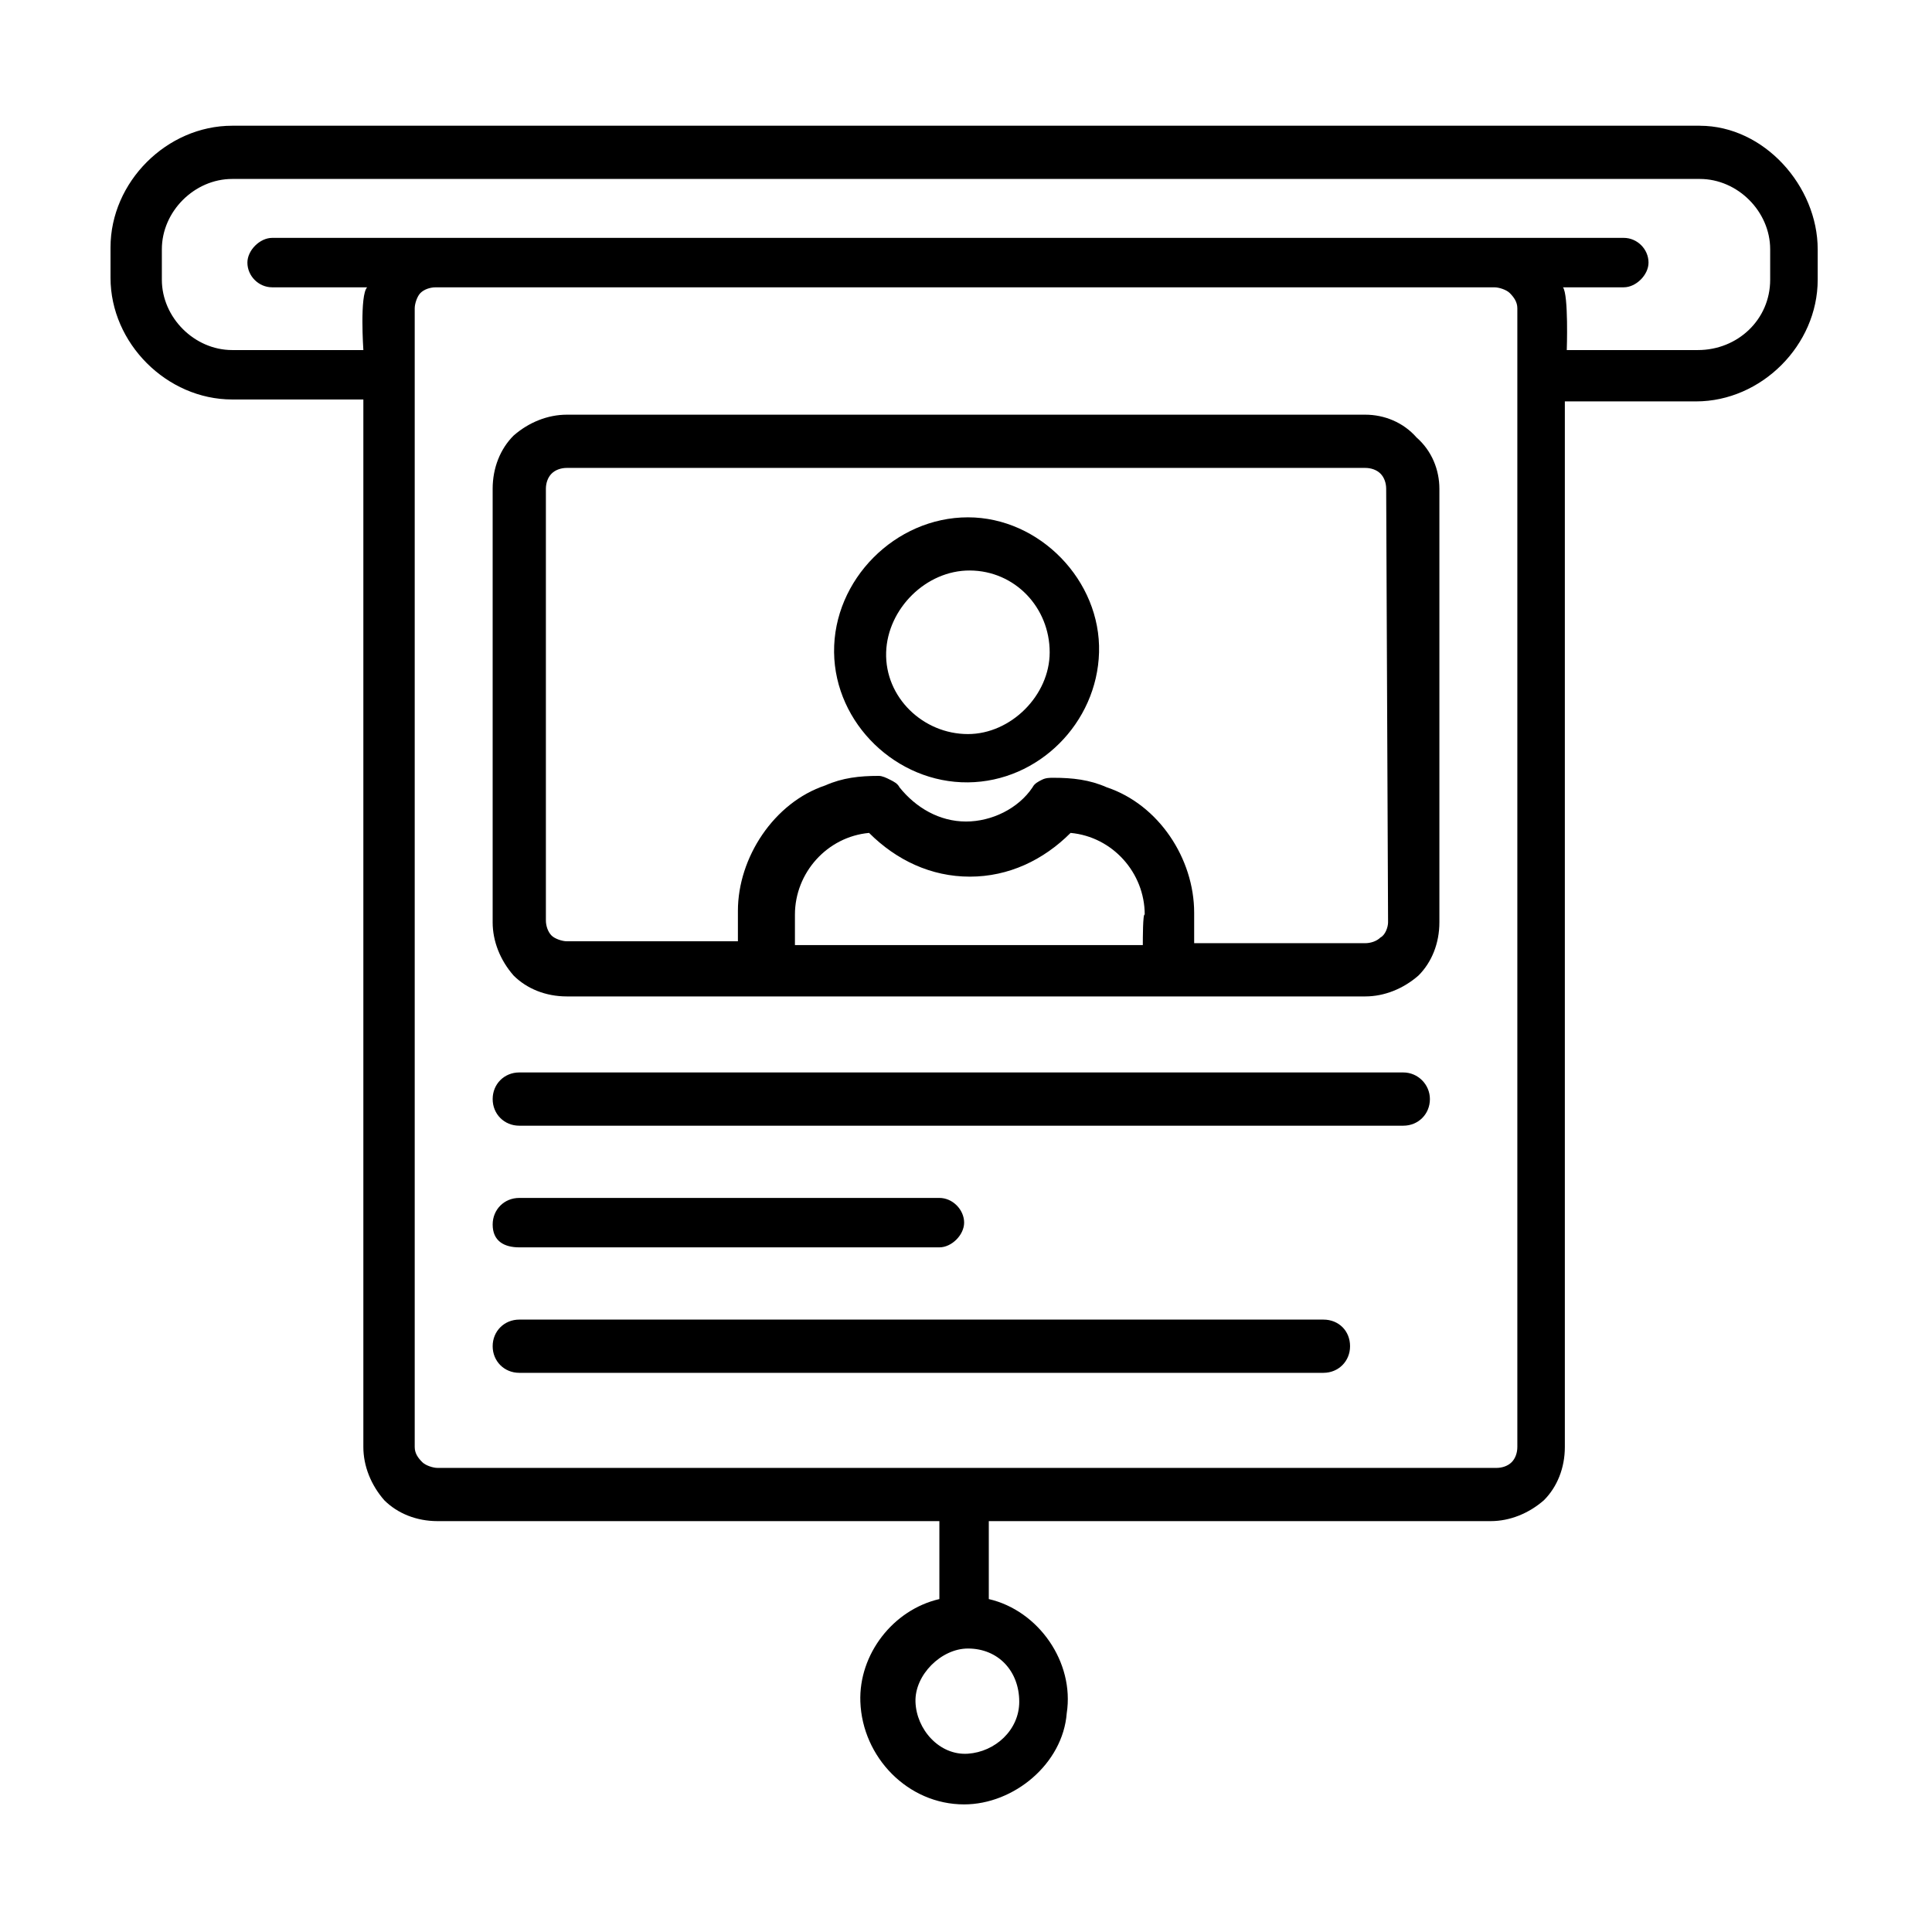
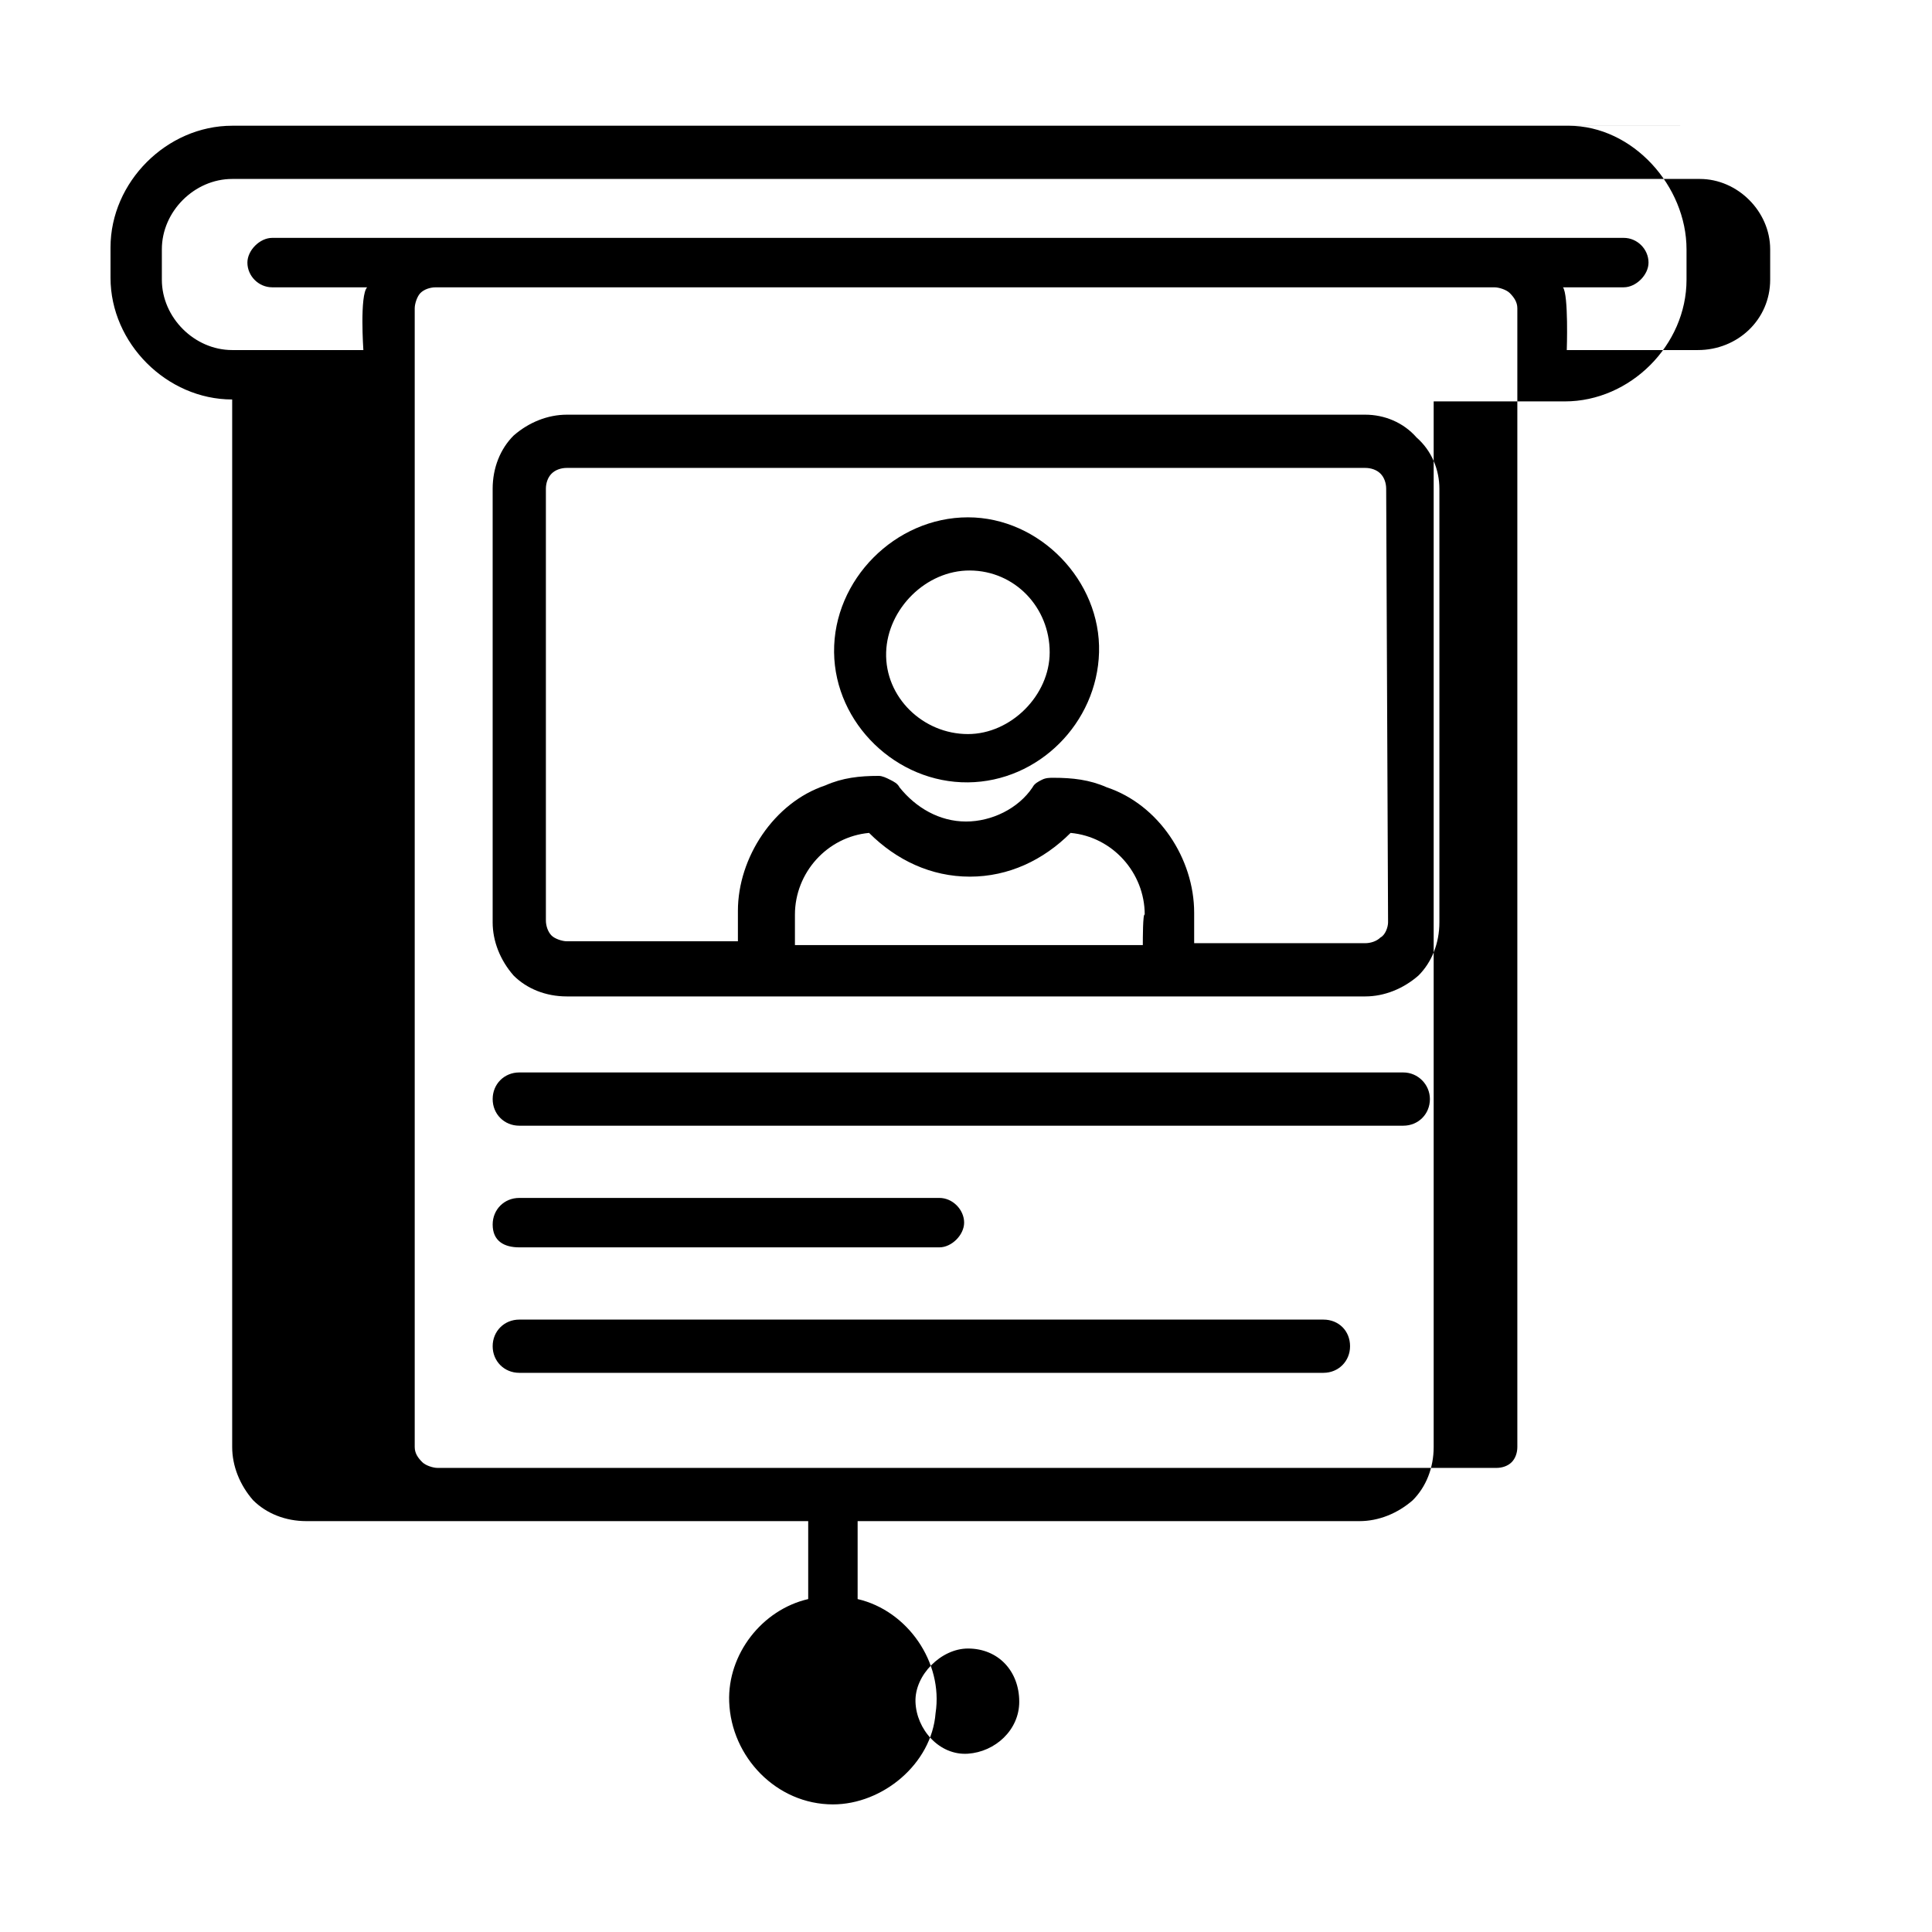
<svg xmlns="http://www.w3.org/2000/svg" fill="#000000" width="800px" height="800px" version="1.1" viewBox="144 144 512 512">
-   <path d="m594.47 177.32h-388.94c-17.328 0-32.242 14.91-32.242 32.242v8.062c0 17.328 14.914 32.242 32.242 32.242h34.762v277.6c0 5.039 2.016 10.078 5.543 14.109 3.527 3.523 8.566 5.539 14.109 5.539h133v20.656c-12.277 2.836-21.395 14.637-20.941 27.207 0.527 14.672 12.559 27.207 27.492 27.207 13.164 0 26.172-10.738 27.203-24.184 2.074-13.484-7.457-27.184-20.656-30.23v-20.656h133.01c5.039 0 10.074-2.016 14.105-5.539 3.527-3.527 5.543-8.566 5.543-14.109v-277.09h34.762c17.332 0 32.246-14.914 32.246-32.242v-8.062c0-16.719-14.195-32.746-31.238-32.746zm-180.36 417.66c0 7.516-6.398 13.281-13.602 13.77-7.582 0.512-13.68-6.457-13.898-13.77-0.215-7.113 6.828-14.105 13.898-14.105 8.086 0 13.602 6.027 13.602 14.105zm132-67.512c0 1.512-0.504 3.023-1.508 4.031-1.008 1.008-2.519 1.512-4.031 1.512h-280.62c-1.195 0-3.164-0.645-4.031-1.512-1.164-1.16-2.016-2.367-2.016-4.031v-301.78c0-1.191 0.645-3.164 1.512-4.031 1.004-1.004 2.621-1.512 4.031-1.512h280.62c1.191 0 3.164 0.645 4.031 1.512 1.129 1.133 2.012 2.394 2.012 4.031zm47.863-290.7h-34.762s0.504-14.613-1.008-16.629h16.121c3.242 0 6.551-3.281 6.551-6.547 0-3.559-2.992-6.551-6.551-6.551h-358.21c-3.242 0-6.551 3.281-6.551 6.551 0 3.559 2.992 6.547 6.551 6.547h25.188c-2.012 2.016-1.008 16.629-1.008 16.629h-34.762c-10.02 0-18.641-8.621-18.641-18.641v-8.062c0-10.023 8.621-18.641 18.641-18.641h388.94c10.023 0 18.641 8.617 18.641 18.641v8.062c0 10.578-8.629 18.641-19.145 18.641zm-88.168 17.129h-211.6c-5.039 0-10.078 2.016-14.105 5.543-3.527 3.523-5.543 8.562-5.543 14.105v114.87c0 5.039 2.016 10.078 5.543 14.105 3.523 3.527 8.562 5.543 14.105 5.543h211.6c5.039 0 10.078-2.016 14.109-5.543 3.527-3.523 5.539-8.562 5.539-14.105v-114.87c0-5.039-2.012-10.078-6.043-13.602-3.527-4.031-8.566-6.047-13.605-6.047zm-58.945 140.56h-92.195v-8.062c0-11.117 8.551-20.652 19.648-21.664 7.203 7.207 16.418 11.59 26.703 11.59 10.281 0 19.496-4.383 26.699-11.59 11.102 1.012 19.648 10.547 19.648 21.664-0.504-0.504-0.504 6.551-0.504 8.062zm64.992-6.047c0 1.309-0.75 3.398-2.016 4.031-1.004 1.004-2.621 1.512-4.031 1.512h-45.34v-8.062c0-14.344-9.387-28.652-23.176-33.25-4.535-2.016-9.07-2.519-14.109-2.519-1.004 0-2.012 0-3.019 0.504-1.008 0.504-2.016 1.008-2.519 2.016-3.785 5.676-10.867 9.07-17.633 9.07-7.078 0-13.312-3.668-17.637-9.07-0.5-1.008-1.508-1.512-2.516-2.016-1.008-0.504-2.016-1.008-3.023-1.008-5.039 0-9.574 0.504-14.109 2.519-13.625 4.543-23.172 19.145-23.172 33.25v8.062h-45.344c-1.195 0-3.164-0.645-4.031-1.512-1.004-1.004-1.512-2.621-1.512-4.031v-114.36c0-1.512 0.504-3.023 1.512-4.031 1.008-1.008 2.519-1.512 4.031-1.512h211.6c1.512 0 3.023 0.504 4.031 1.512 1.008 1.008 1.512 2.519 1.512 4.031zm4.031 39.801h-234.27c-3.981 0-7.051 3.07-7.051 7.055s3.07 7.055 7.051 7.055h234.27c3.984 0 7.055-3.07 7.055-7.055 0-3.832-3.141-7.055-7.055-7.055zm-234.27 46.352h111.34c3.254 0 6.551-3.301 6.551-6.551 0-3.418-3.023-6.547-6.551-6.547h-111.34c-3.981 0-7.051 3.066-7.051 7.051 0 4.375 3.031 6.047 7.051 6.047zm213.11 19.145h-213.11c-3.981 0-7.051 3.07-7.051 7.055 0 3.981 3.07 7.051 7.051 7.051h213.11c3.984 0 7.055-3.07 7.055-7.051 0-4.078-3.016-7.055-7.055-7.055zm-94.211-212.61c-19.246 0-35.703 16.523-35.473 35.773 0.227 18.91 16.574 34.637 35.473 34.465 18.727-0.176 34.234-15.758 34.746-34.465 0.523-18.973-15.73-35.773-34.746-35.773zm0 57.438c-11.898 0-22.039-9.754-21.676-21.664 0.352-11.516 10.57-21.746 22.18-21.684 11.957 0.059 21.16 9.812 21.16 21.684 0 11.395-10.27 21.664-21.664 21.664z" />
+   <path d="m594.47 177.32h-388.94c-17.328 0-32.242 14.91-32.242 32.242v8.062c0 17.328 14.914 32.242 32.242 32.242v277.6c0 5.039 2.016 10.078 5.543 14.109 3.527 3.523 8.566 5.539 14.109 5.539h133v20.656c-12.277 2.836-21.395 14.637-20.941 27.207 0.527 14.672 12.559 27.207 27.492 27.207 13.164 0 26.172-10.738 27.203-24.184 2.074-13.484-7.457-27.184-20.656-30.23v-20.656h133.01c5.039 0 10.074-2.016 14.105-5.539 3.527-3.527 5.543-8.566 5.543-14.109v-277.09h34.762c17.332 0 32.246-14.914 32.246-32.242v-8.062c0-16.719-14.195-32.746-31.238-32.746zm-180.36 417.66c0 7.516-6.398 13.281-13.602 13.77-7.582 0.512-13.68-6.457-13.898-13.77-0.215-7.113 6.828-14.105 13.898-14.105 8.086 0 13.602 6.027 13.602 14.105zm132-67.512c0 1.512-0.504 3.023-1.508 4.031-1.008 1.008-2.519 1.512-4.031 1.512h-280.62c-1.195 0-3.164-0.645-4.031-1.512-1.164-1.16-2.016-2.367-2.016-4.031v-301.78c0-1.191 0.645-3.164 1.512-4.031 1.004-1.004 2.621-1.512 4.031-1.512h280.62c1.191 0 3.164 0.645 4.031 1.512 1.129 1.133 2.012 2.394 2.012 4.031zm47.863-290.7h-34.762s0.504-14.613-1.008-16.629h16.121c3.242 0 6.551-3.281 6.551-6.547 0-3.559-2.992-6.551-6.551-6.551h-358.21c-3.242 0-6.551 3.281-6.551 6.551 0 3.559 2.992 6.547 6.551 6.547h25.188c-2.012 2.016-1.008 16.629-1.008 16.629h-34.762c-10.02 0-18.641-8.621-18.641-18.641v-8.062c0-10.023 8.621-18.641 18.641-18.641h388.94c10.023 0 18.641 8.617 18.641 18.641v8.062c0 10.578-8.629 18.641-19.145 18.641zm-88.168 17.129h-211.6c-5.039 0-10.078 2.016-14.105 5.543-3.527 3.523-5.543 8.562-5.543 14.105v114.87c0 5.039 2.016 10.078 5.543 14.105 3.523 3.527 8.562 5.543 14.105 5.543h211.6c5.039 0 10.078-2.016 14.109-5.543 3.527-3.523 5.539-8.562 5.539-14.105v-114.87c0-5.039-2.012-10.078-6.043-13.602-3.527-4.031-8.566-6.047-13.605-6.047zm-58.945 140.56h-92.195v-8.062c0-11.117 8.551-20.652 19.648-21.664 7.203 7.207 16.418 11.59 26.703 11.59 10.281 0 19.496-4.383 26.699-11.59 11.102 1.012 19.648 10.547 19.648 21.664-0.504-0.504-0.504 6.551-0.504 8.062zm64.992-6.047c0 1.309-0.75 3.398-2.016 4.031-1.004 1.004-2.621 1.512-4.031 1.512h-45.34v-8.062c0-14.344-9.387-28.652-23.176-33.25-4.535-2.016-9.07-2.519-14.109-2.519-1.004 0-2.012 0-3.019 0.504-1.008 0.504-2.016 1.008-2.519 2.016-3.785 5.676-10.867 9.07-17.633 9.07-7.078 0-13.312-3.668-17.637-9.07-0.5-1.008-1.508-1.512-2.516-2.016-1.008-0.504-2.016-1.008-3.023-1.008-5.039 0-9.574 0.504-14.109 2.519-13.625 4.543-23.172 19.145-23.172 33.25v8.062h-45.344c-1.195 0-3.164-0.645-4.031-1.512-1.004-1.004-1.512-2.621-1.512-4.031v-114.36c0-1.512 0.504-3.023 1.512-4.031 1.008-1.008 2.519-1.512 4.031-1.512h211.6c1.512 0 3.023 0.504 4.031 1.512 1.008 1.008 1.512 2.519 1.512 4.031zm4.031 39.801h-234.27c-3.981 0-7.051 3.07-7.051 7.055s3.07 7.055 7.051 7.055h234.27c3.984 0 7.055-3.07 7.055-7.055 0-3.832-3.141-7.055-7.055-7.055zm-234.27 46.352h111.34c3.254 0 6.551-3.301 6.551-6.551 0-3.418-3.023-6.547-6.551-6.547h-111.34c-3.981 0-7.051 3.066-7.051 7.051 0 4.375 3.031 6.047 7.051 6.047zm213.11 19.145h-213.11c-3.981 0-7.051 3.07-7.051 7.055 0 3.981 3.07 7.051 7.051 7.051h213.11c3.984 0 7.055-3.07 7.055-7.051 0-4.078-3.016-7.055-7.055-7.055zm-94.211-212.61c-19.246 0-35.703 16.523-35.473 35.773 0.227 18.91 16.574 34.637 35.473 34.465 18.727-0.176 34.234-15.758 34.746-34.465 0.523-18.973-15.73-35.773-34.746-35.773zm0 57.438c-11.898 0-22.039-9.754-21.676-21.664 0.352-11.516 10.57-21.746 22.18-21.684 11.957 0.059 21.16 9.812 21.16 21.684 0 11.395-10.27 21.664-21.664 21.664z" />
</svg>